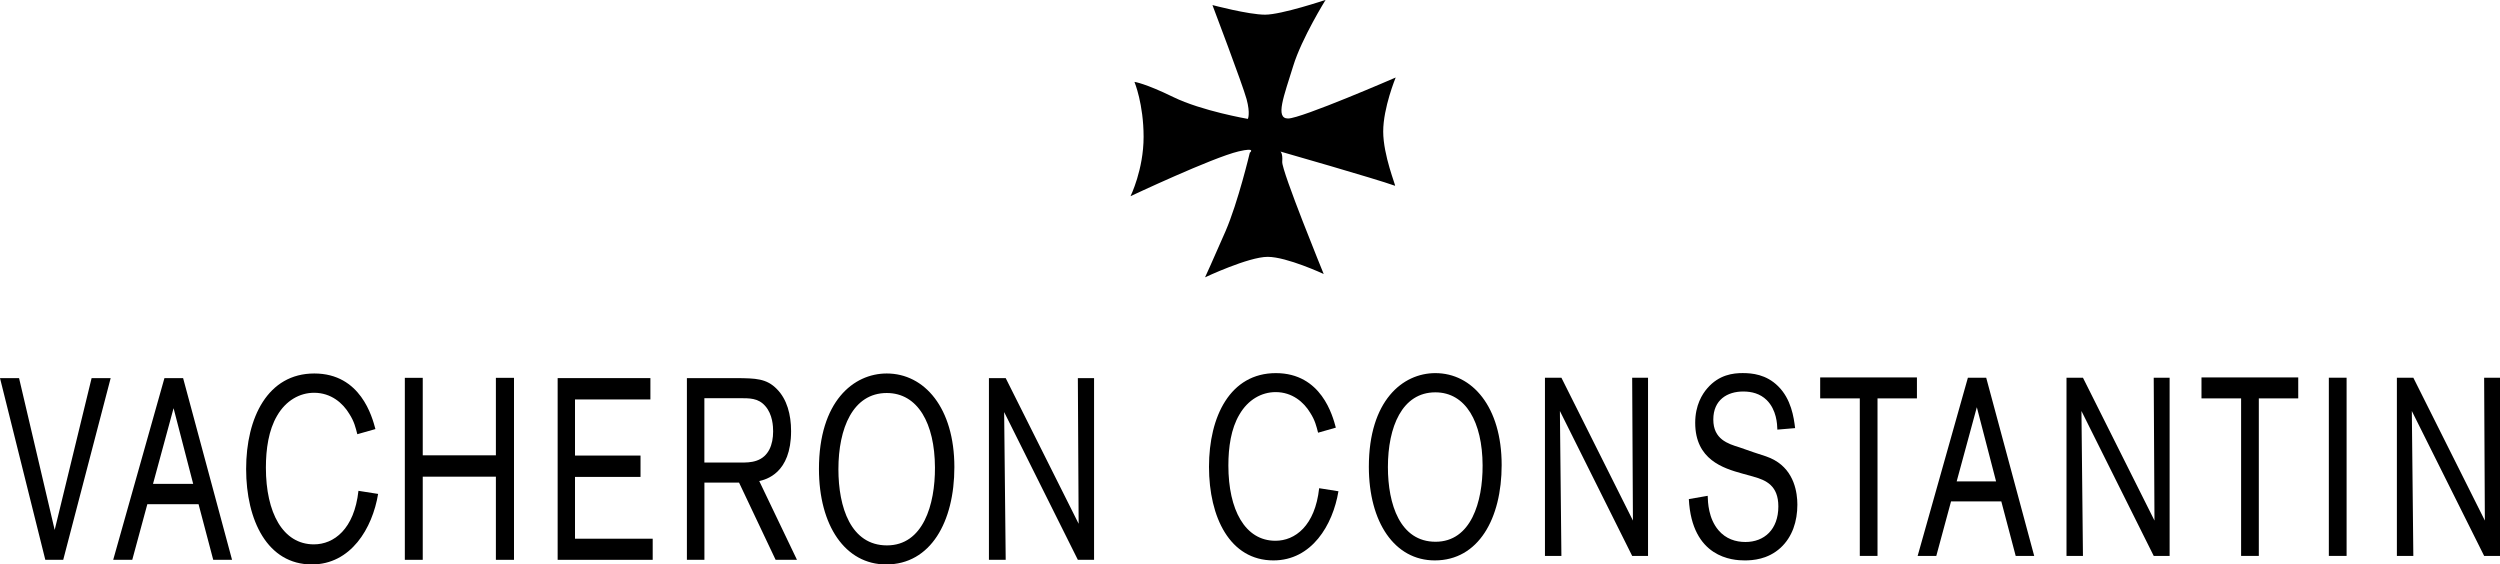
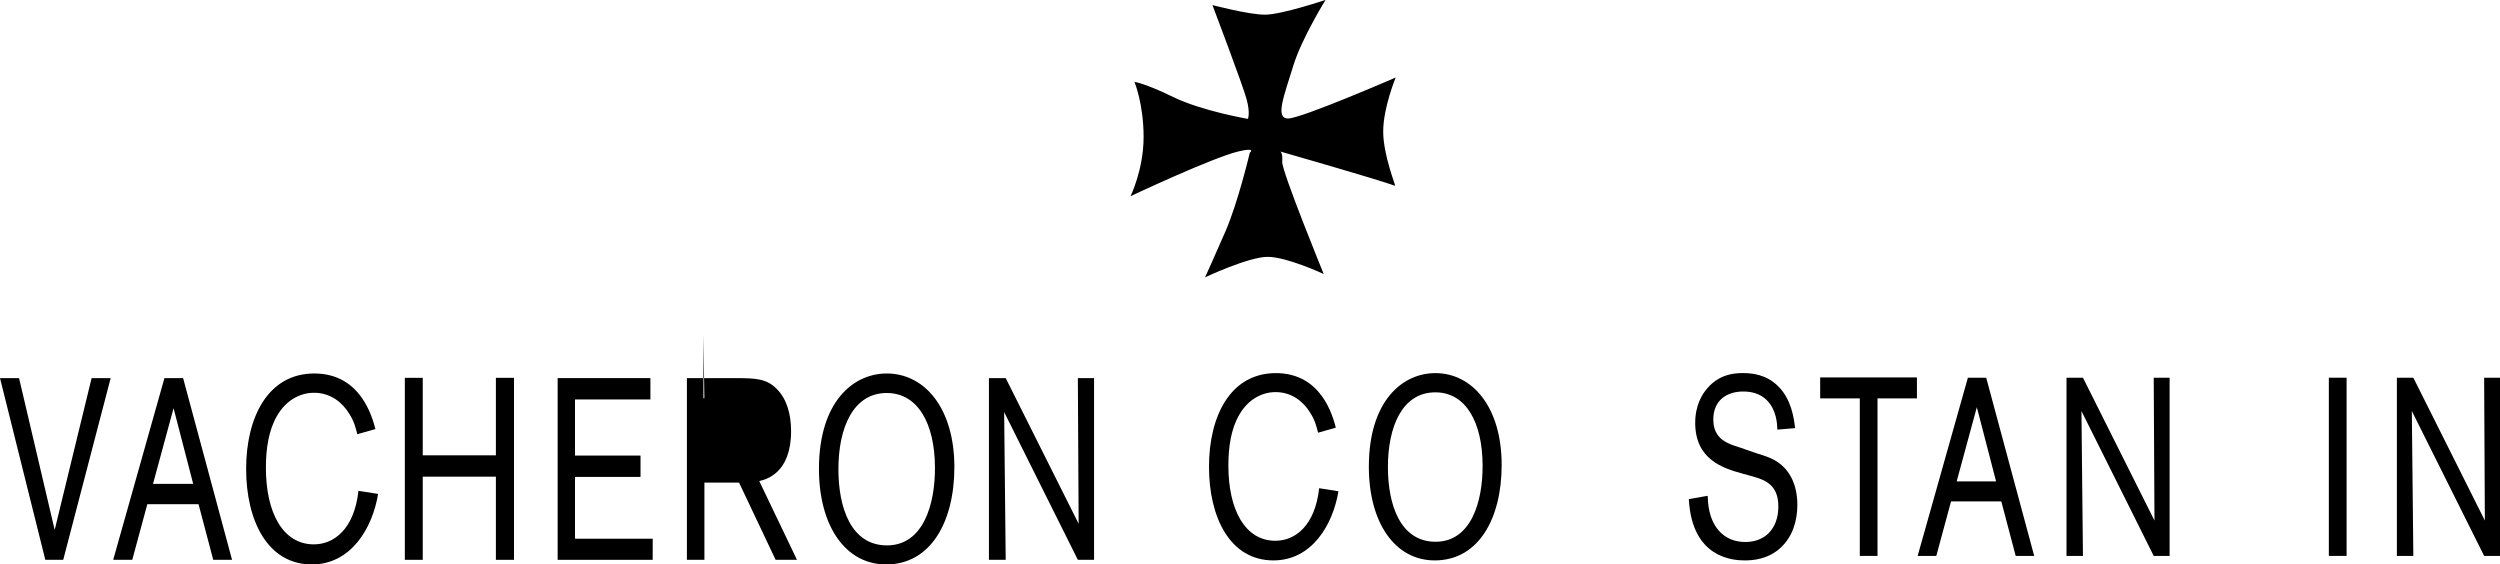
<svg xmlns="http://www.w3.org/2000/svg" id="Layer_1" data-name="Layer 1" viewBox="0 0 632.3 142.76">
  <defs>
    <style>
      .cls-1 {
        fill-rule: evenodd;
        stroke-width: 0px;
      }
    </style>
  </defs>
  <polygon class="cls-1" points="13.83 134.03 4.82 95.63 0 95.63 11.46 141.59 15.99 141.59 27.99 95.63 23.17 95.63 13.83 134.03 13.83 134.03" />
  <path class="cls-1" d="M53.92,141.59h4.77l-12.38-45.96h-4.72l-12.96,45.96h4.82l3.81-14.06h12.96l3.71,14.06h0ZM38.7,122.38l5.2-19.14,4.96,19.14h-10.16Z" />
  <path class="cls-1" d="M90.66,124.14c-1.06,9.7-6.21,13.54-11.27,13.54-7.85,0-12.14-8-12.14-19.4,0-4.69.68-9.5,2.84-13.15,2.22-3.84,5.73-5.79,9.35-5.79,4.29,0,7.27,2.6,8.91,5.34,1.25,1.95,1.59,3.45,2.02,5.14l4.58-1.3c-.82-3.06-3.71-14.06-15.46-14.06s-17.24,11.13-17.24,24.15,5.4,24.15,16.62,24.15c9.87,0,15.32-9.11,16.76-17.84l-4.96-.78h0Z" />
  <polygon class="cls-1" points="125.42 141.59 130 141.59 130 95.56 125.42 95.56 125.42 115.16 106.92 115.16 106.92 95.56 102.39 95.56 102.39 141.59 106.92 141.59 106.92 120.56 125.42 120.56 125.42 141.59 125.42 141.59" />
  <polygon class="cls-1" points="162 120.62 162 115.22 145.43 115.22 145.43 101.03 164.5 101.03 164.5 95.63 141.04 95.63 141.04 141.59 165.08 141.59 165.08 136.25 145.43 136.25 145.43 120.62 162 120.62 162 120.62" />
-   <path class="cls-1" d="M186.92,122.06l9.25,19.53h5.4l-9.54-19.92c1.64-.39,8.05-1.89,8.05-12.63,0-4.23-1.06-8.07-3.57-10.61-2.65-2.74-5.44-2.74-10.16-2.8h-12.62v45.96h4.43v-19.53h8.77ZM178.15,100.71h8.77c2.6,0,4.82-.07,6.6,1.95,1.93,2.15,2.02,5.27,2.02,6.45,0,3.32-1.11,6.38-4.24,7.42-1.35.46-2.7.46-4.14.46h-9.01v-16.27h0Z" />
+   <path class="cls-1" d="M186.92,122.06l9.25,19.53h5.4l-9.54-19.92c1.64-.39,8.05-1.89,8.05-12.63,0-4.23-1.06-8.07-3.57-10.61-2.65-2.74-5.44-2.74-10.16-2.8h-12.62v45.96h4.43v-19.53h8.77ZM178.15,100.71h8.77h-9.01v-16.27h0Z" />
  <path class="cls-1" d="M241.38,118.15c0-14.97-7.56-23.69-17.1-23.69-8.43,0-17.15,7.09-17.15,24.15,0,14.32,6.65,24.15,17,24.15,11.27,0,17.25-10.8,17.25-24.61h0ZM236.47,118.21c.05,9.44-2.99,19.73-12.14,19.73s-12.28-9.64-12.28-19.27c0-10.35,3.66-19.27,12.23-19.27,7.85,0,12.14,7.68,12.19,18.81h0Z" />
  <polygon class="cls-1" points="272.61 95.63 272.81 132.47 254.36 95.63 250.12 95.63 250.12 141.59 254.36 141.59 253.97 104.22 272.61 141.59 276.71 141.59 276.71 95.63 272.61 95.63 272.61 95.63" />
  <path class="cls-1" d="M333.64,123.49c-1.04,9.51-6.09,13.28-11.06,13.28-7.7,0-11.9-7.85-11.9-19.03,0-4.6.66-9.32,2.79-12.89,2.17-3.77,5.62-5.68,9.17-5.68,4.2,0,7.13,2.55,8.74,5.23,1.23,1.92,1.56,3.38,1.99,5.04l4.49-1.28c-.8-3-3.64-13.79-15.17-13.79s-16.91,10.92-16.91,23.69,5.29,23.68,16.3,23.68c9.69,0,15.02-8.94,16.44-17.49l-4.87-.77h0Z" />
  <path class="cls-1" d="M379.8,117.61c0-14.68-7.42-23.24-16.77-23.24-8.27,0-16.82,6.96-16.82,23.69,0,14.04,6.52,23.68,16.68,23.68,11.06,0,16.91-10.6,16.91-24.13h0ZM374.98,117.68c.05,9.26-2.93,19.34-11.9,19.34s-12.05-9.45-12.05-18.9c0-10.15,3.59-18.89,12-18.89,7.7,0,11.9,7.53,11.95,18.45h0Z" />
-   <polygon class="cls-1" points="412.81 95.53 413 131.66 394.91 95.53 390.75 95.53 390.75 140.6 394.91 140.6 394.53 103.95 412.81 140.6 416.82 140.6 416.82 95.53 412.81 95.53 412.81 95.53" />
  <path class="cls-1" d="M443.45,120.55c3.26.89,6.33,2.3,6.33,7.53,0,5.87-3.59,9-8.32,9-2.46,0-4.96-.76-6.85-3-2.51-3-2.65-6.96-2.7-8.68l-4.77.83c.76,14.87,11.1,15.51,14.13,15.51,2.03,0,5.86-.25,9.07-3.19,2.98-2.74,4.25-6.7,4.25-10.92,0-3-.76-8.43-5.76-11.24-1.32-.76-2.69-1.15-5.25-1.98l-3.68-1.28c-2.88-.89-6.57-2.04-6.57-7.02s3.54-7.09,7.56-7.09c2.13,0,4.25.51,5.95,2.17,2.5,2.49,2.65,6.06,2.69,7.47l4.49-.38c-.33-2.75-.99-7.34-4.3-10.6-3.02-3-6.61-3.32-8.97-3.32s-5.95.38-8.93,3.83c-1.28,1.47-3.07,4.28-3.07,8.75,0,9.32,7.09,11.49,11.9,12.83l2.79.77h0Z" />
  <polygon class="cls-1" points="484.83 100.76 484.83 95.46 460.36 95.46 460.36 100.76 470.38 100.76 470.38 140.6 474.86 140.6 474.86 100.76 484.83 100.76 484.83 100.76" />
  <path class="cls-1" d="M509.81,140.6h4.68l-12.14-45.07h-4.63l-12.71,45.07h4.72l3.73-13.79h12.71l3.64,13.79h0ZM494.88,121.76l5.1-18.77,4.87,18.77h-9.97Z" />
  <polygon class="cls-1" points="544.72 95.53 544.91 131.66 526.82 95.53 522.66 95.53 522.66 140.6 526.82 140.6 526.44 103.95 544.72 140.6 548.74 140.6 548.74 95.53 544.72 95.53 544.72 95.53" />
-   <polygon class="cls-1" points="581.27 100.76 581.27 95.46 556.8 95.46 556.8 100.76 566.82 100.76 566.82 140.6 571.3 140.6 571.3 100.76 581.27 100.76 581.27 100.76" />
  <polygon class="cls-1" points="589.01 95.53 589.01 140.6 593.5 140.6 593.5 95.53 589.01 95.53 589.01 95.53" />
  <polygon class="cls-1" points="628.29 95.53 628.47 131.66 610.38 95.53 606.22 95.53 606.22 140.6 610.38 140.6 610 103.95 628.29 140.6 632.3 140.6 632.3 95.53 628.29 95.53 628.29 95.53" />
  <path class="cls-1" d="M286.94,20.75s2.3,5.56,2.3,13.87-3.31,15-3.31,15c0,0,20.7-9.75,27.33-11.33,4.66-1.1,2.84.34,2.84.34,0,0-2.97,12.53-6.14,19.85-3.18,7.32-5.18,11.66-5.18,11.66,0,0,10.99-5.18,15.84-5.18s14.17,4.34,14.17,4.34c0,0-10.66-26.08-10.49-28.38.17-2.3-.48-2.6-.48-2.6,0,0,24.22,6.93,29.02,8.67.24.08-3-7.71-3-13.73s3.16-13.66,3.16-13.66c0,0-23.88,10.37-27.22,10.37s-1.04-5.67,1.31-13.32c2.13-6.95,8.18-16.68,8.18-16.68,0,0-11.14,3.74-15.31,3.74s-13.31-2.43-13.31-2.43c0,0,7.63,20.11,8.63,23.78,1,3.68.33,5.01.33,5.01,0,0-11.66-2.01-18.85-5.52-7.19-3.51-9.82-3.84-9.82-3.84h0Z" />
</svg>